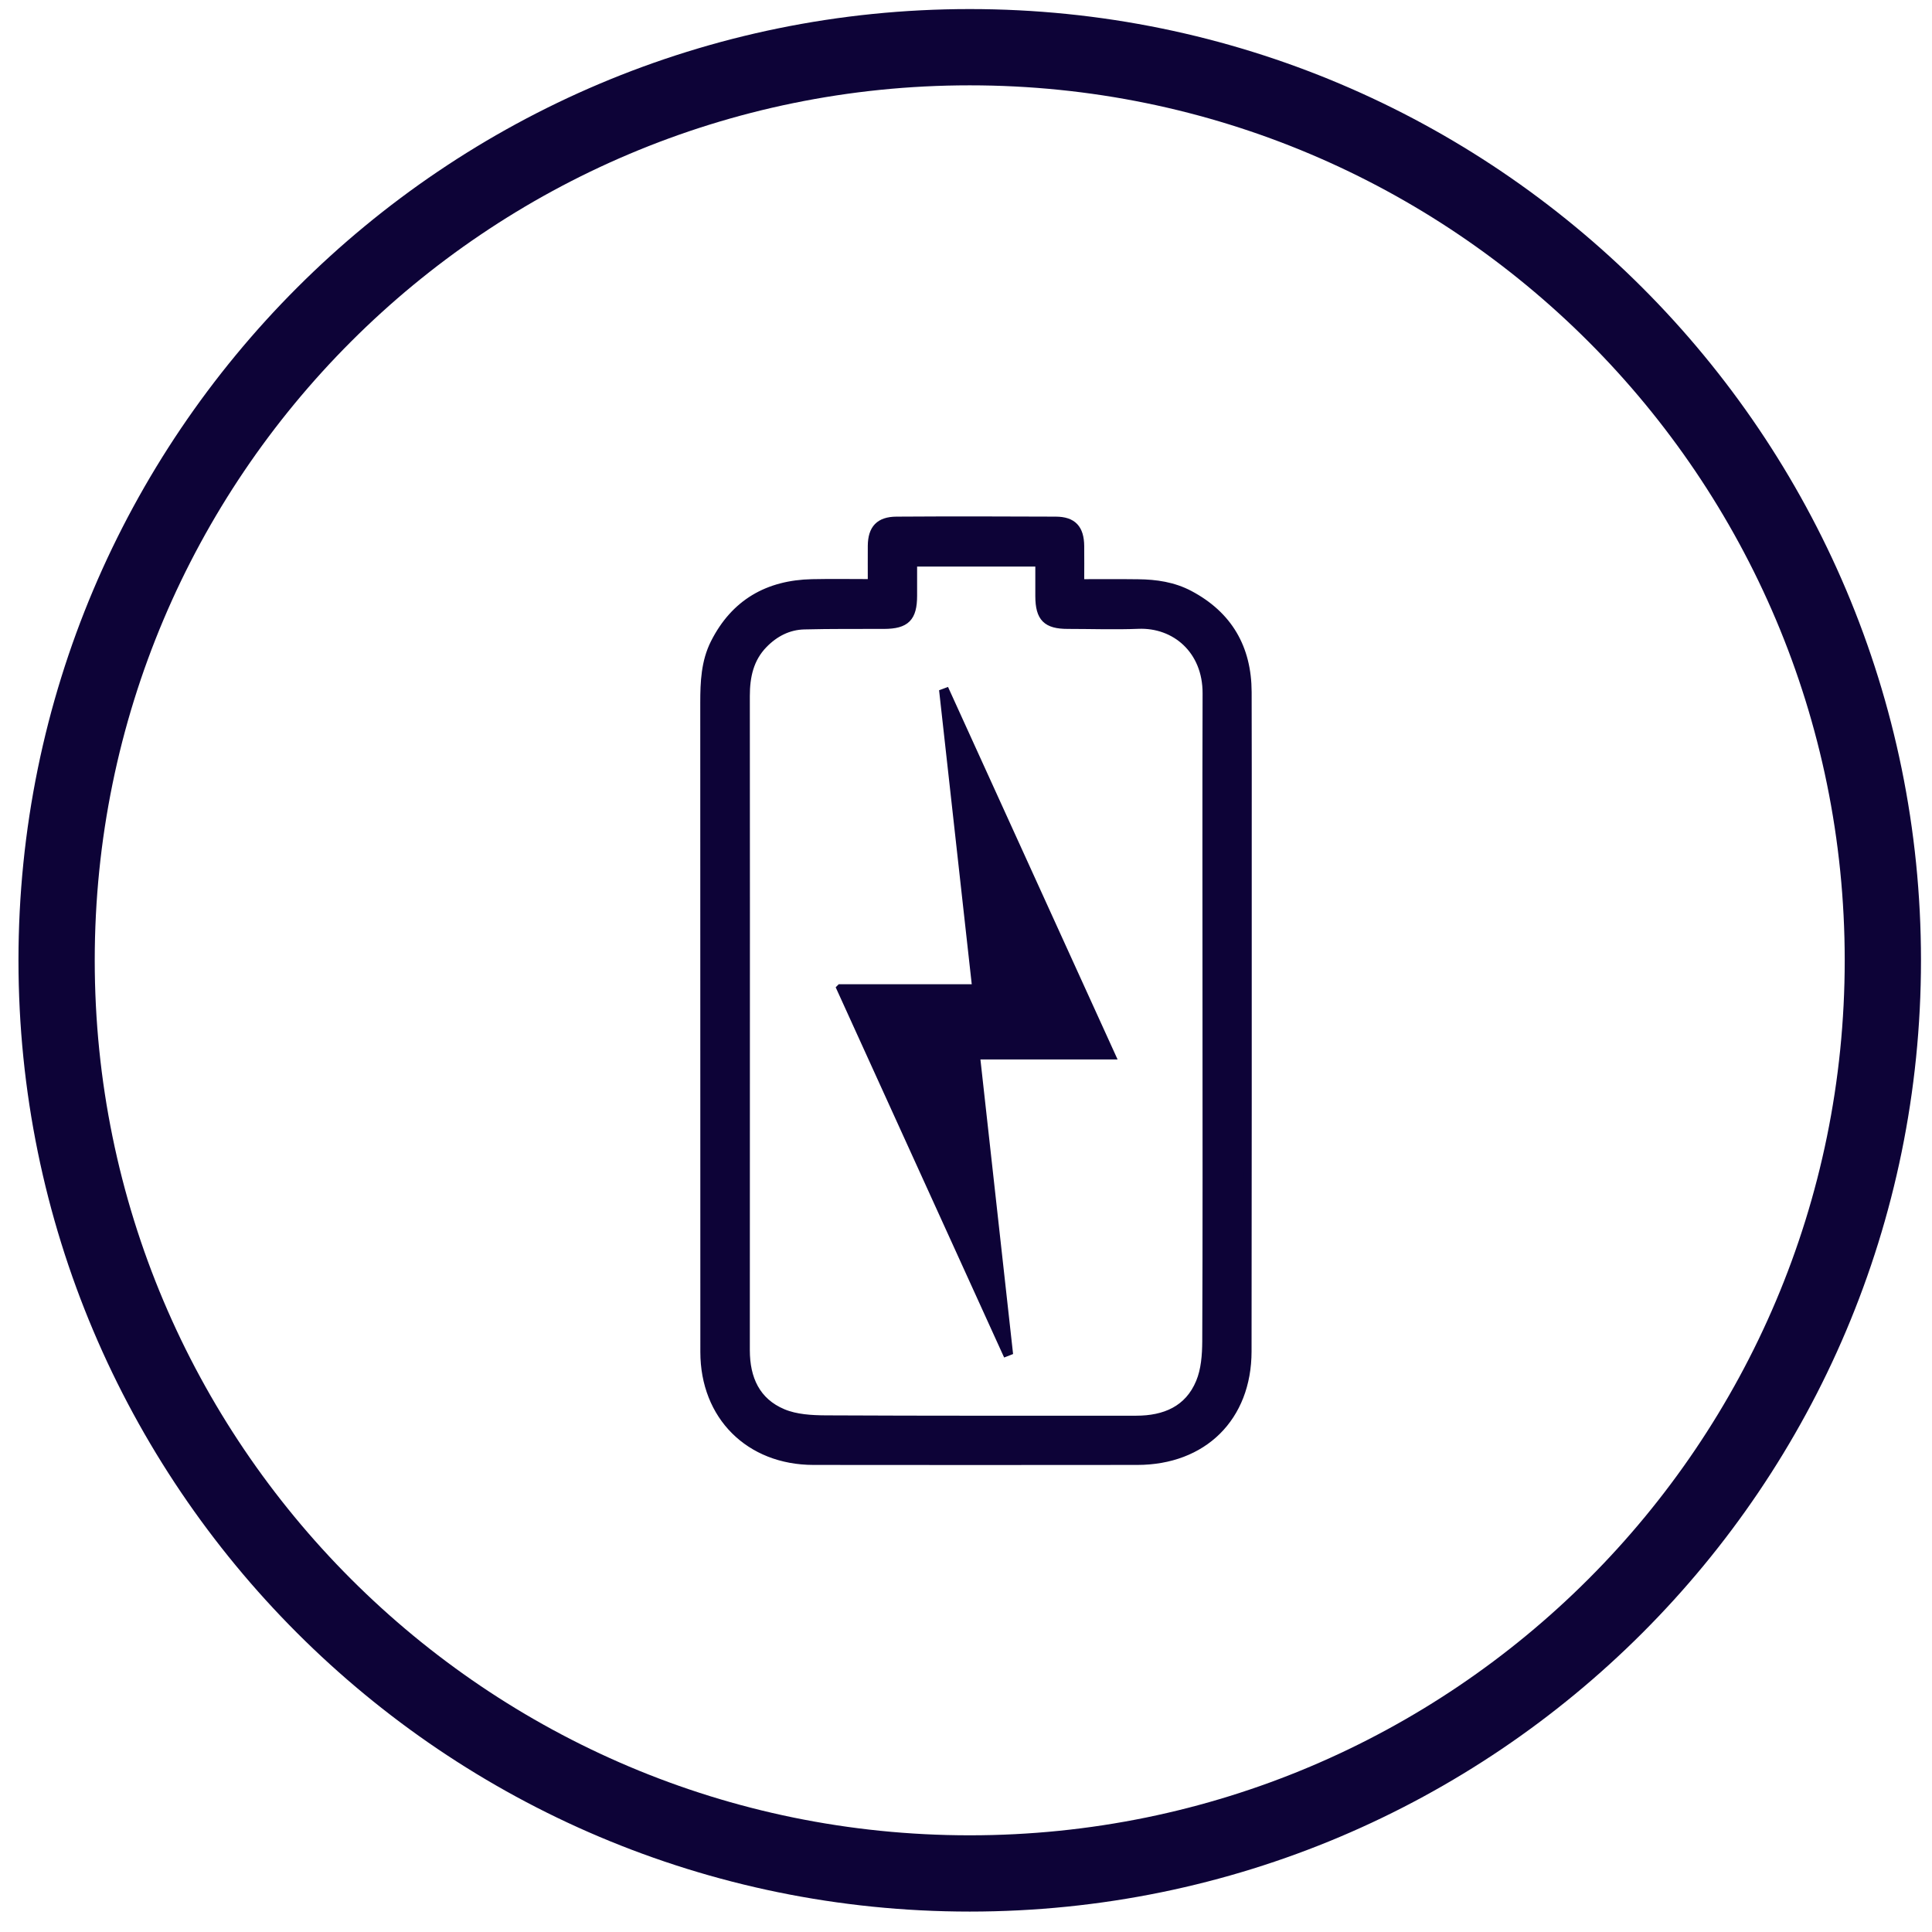
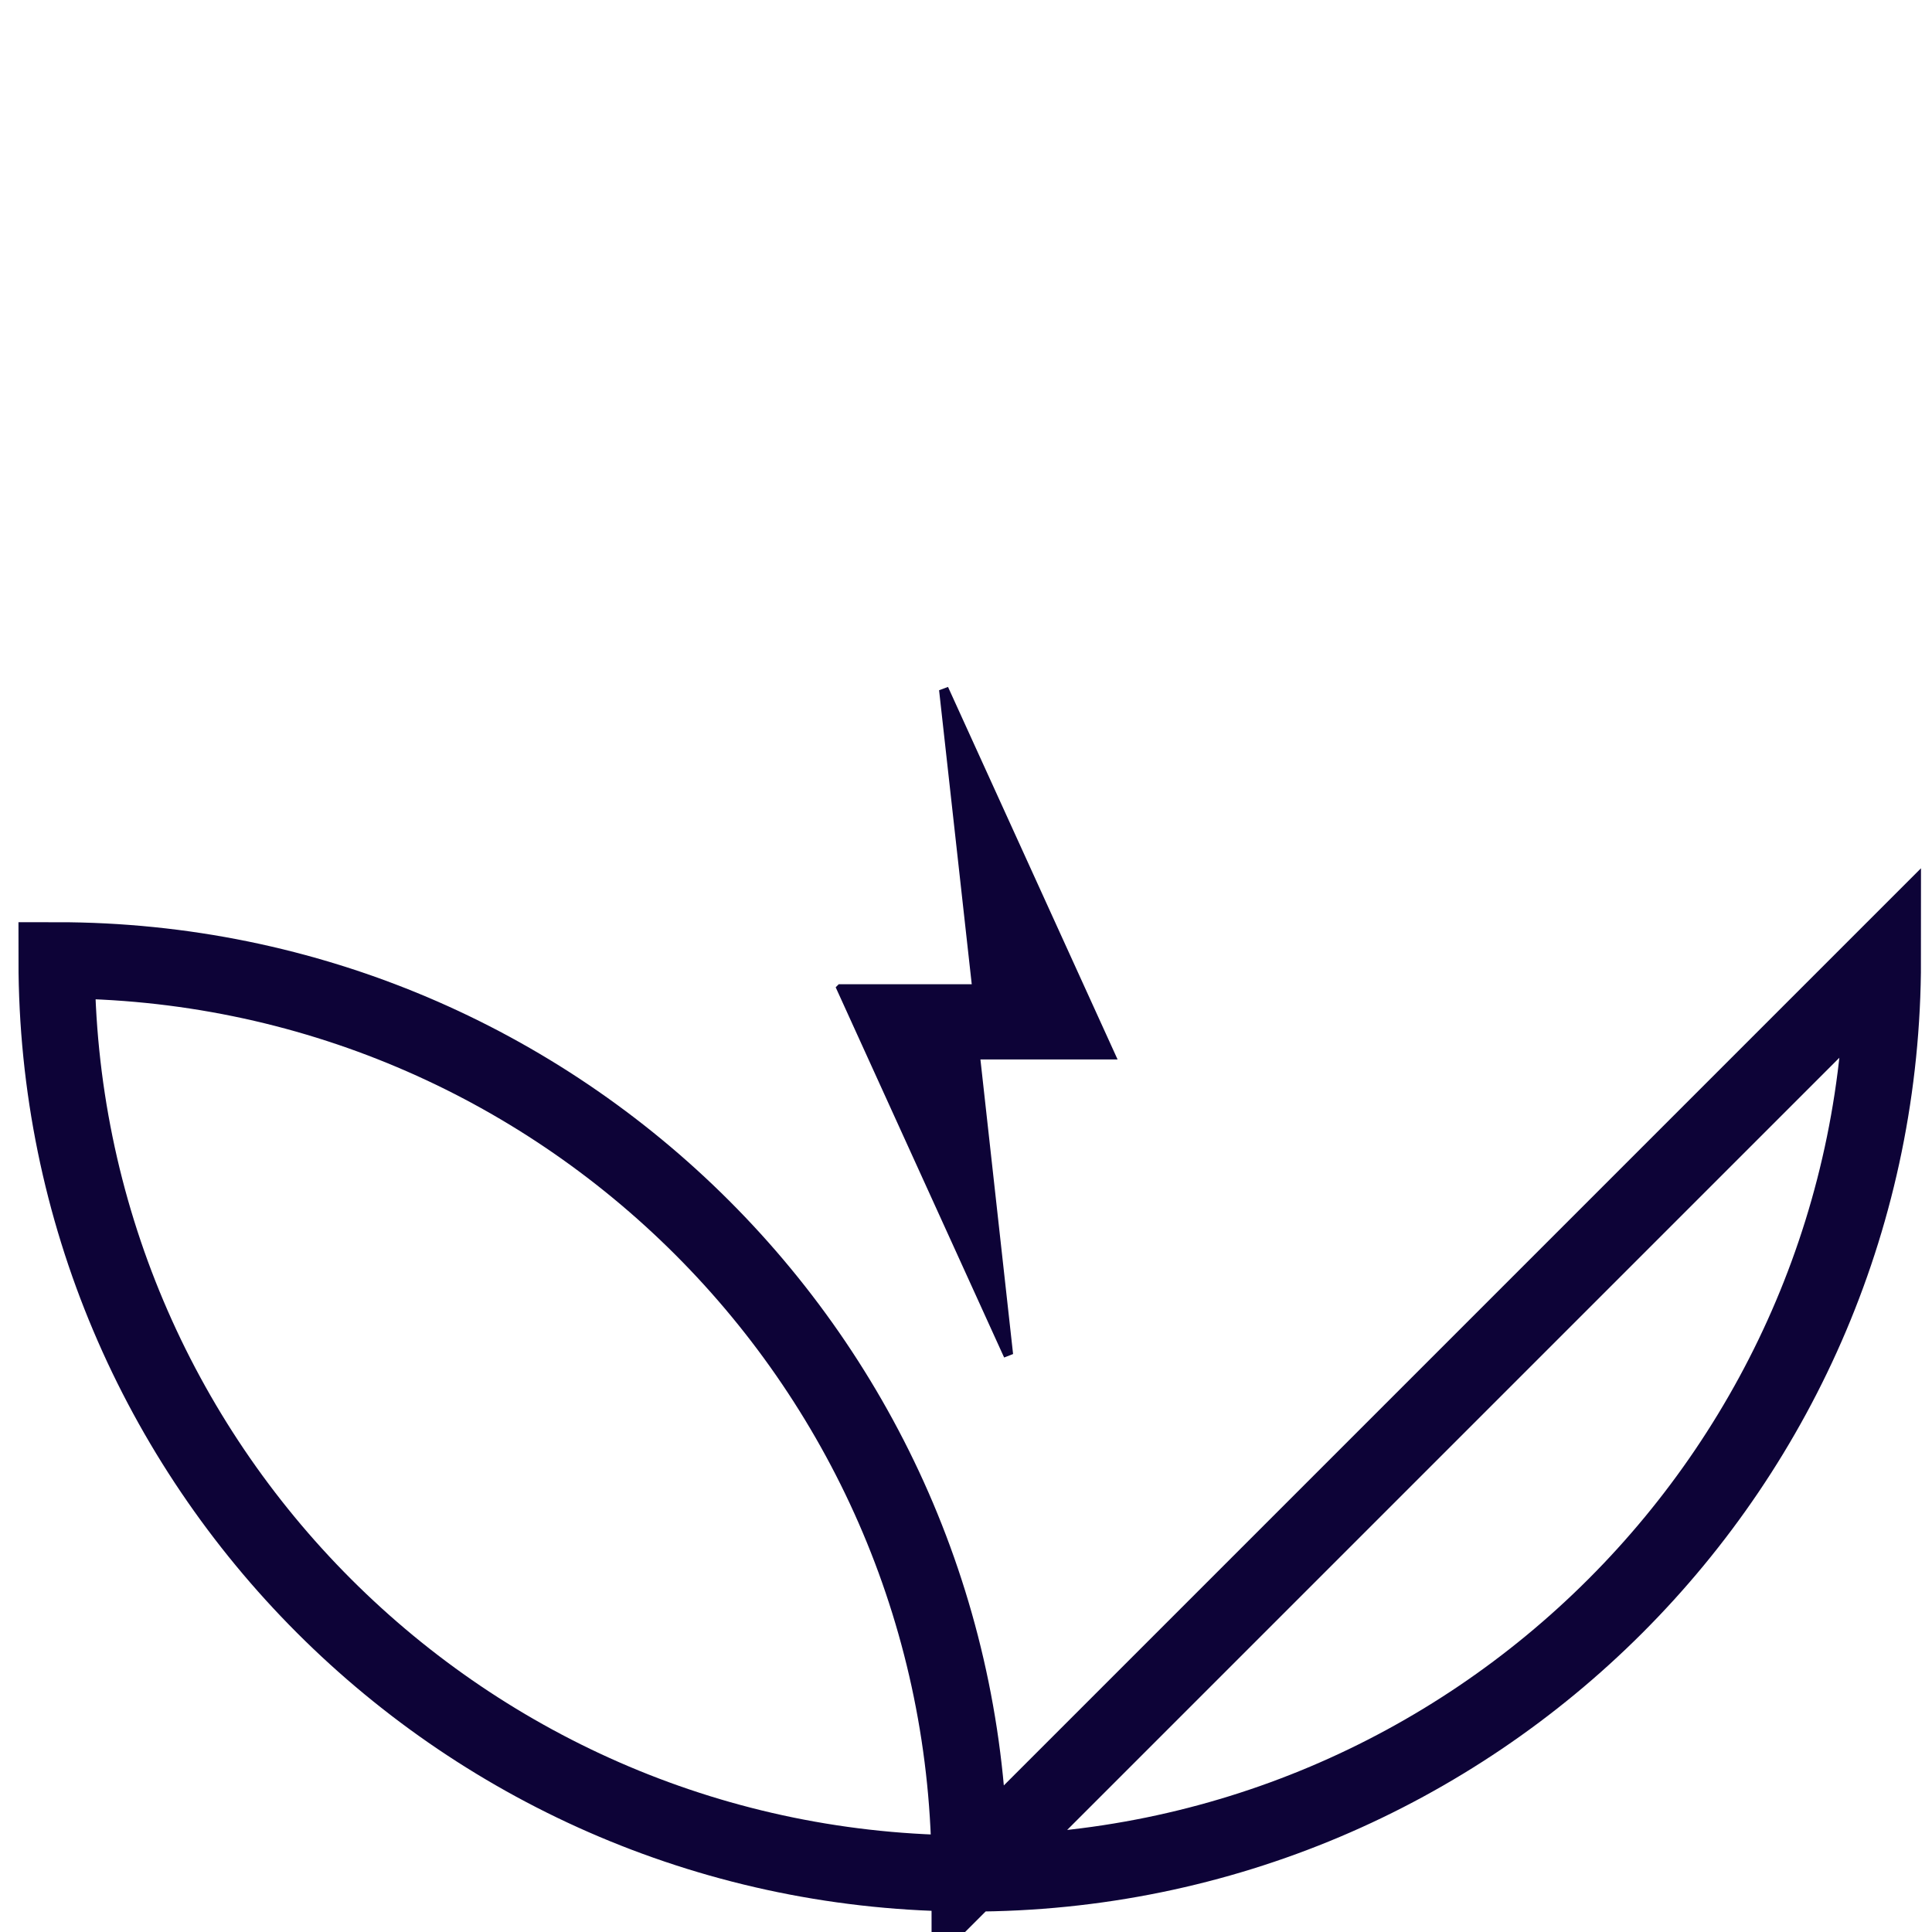
<svg xmlns="http://www.w3.org/2000/svg" height="228" width="228">
  <g stroke="#0d0337">
-     <path d="M222.2 113.33c0 59.52-48.25 107.76-107.76 107.76-59.52 0-107.76-48.25-107.76-107.76C6.68 53.81 54.93 5.57 114.44 5.57c59.52 0 107.76 48.25 107.76 107.76z" fill="none" stroke-width="9" />
+     <path d="M222.2 113.33c0 59.52-48.25 107.76-107.76 107.76-59.52 0-107.76-48.25-107.76-107.76c59.52 0 107.76 48.25 107.76 107.76z" fill="none" stroke-width="9" />
    <g fill="#0d0337" stroke-width=".9">
-       <path d="M102.86 68.79c0-1.59-.01-2.99 0-4.38.02-2.02.91-2.98 2.94-2.99 6.27-.04 12.53-.03 18.8 0 2.02.01 2.88.96 2.9 3.02.02 1.4 0 2.79 0 4.36 2.35 0 4.59-.02 6.82.01 2.1.02 4.15.32 6.05 1.32 4.63 2.45 6.87 6.34 6.89 11.53.02 6.06.01 12.13.01 18.19 0 19.88.01 39.75-.02 59.63-.01 7.8-5.24 12.95-13.05 12.95-12.73.01-25.46.02-38.2 0-7.6-.01-12.9-5.32-12.9-12.88 0-25.54 0-51.08-.01-76.62 0-2.43.1-4.83 1.21-7.04 2.38-4.73 6.32-6.98 11.54-7.09 2.28-.05 4.57-.01 7-.01zm4.92-2.38v3.88c0 2.62-.85 3.47-3.45 3.48-3.13.01-6.27-.02-9.4.06-1.88.04-3.48.87-4.79 2.21-1.66 1.7-2.1 3.82-2.1 6.09 0 8.51.01 17.02.01 25.54 0 17.23 0 34.45-.01 51.68 0 3.33 1.21 6.06 4.37 7.38 1.53.64 3.36.74 5.05.75 12.21.06 24.42.04 36.63.04 3.35 0 6.15-1.16 7.49-4.39.61-1.46.74-3.2.75-4.81.06-12.93.03-25.86.03-38.79 0-12.57-.03-25.14.01-37.7.02-5.1-3.69-8.25-8.05-8.07-2.77.11-5.54.01-8.31.01-2.52 0-3.37-.85-3.38-3.41v-3.95H107.8z" fill-rule="evenodd" />
      <path d="M99.17 116.6h16.01c-1.3-11.73-2.58-23.29-3.87-34.84.11-.04.22-.09.33-.13 6.47 14.21 12.93 28.42 19.55 42.95H115.2c1.31 11.83 2.59 23.37 3.87 34.91-.11.04-.22.08-.34.13-6.48-14.25-12.96-28.49-19.57-43.01z" />
    </g>
  </g>
</svg>